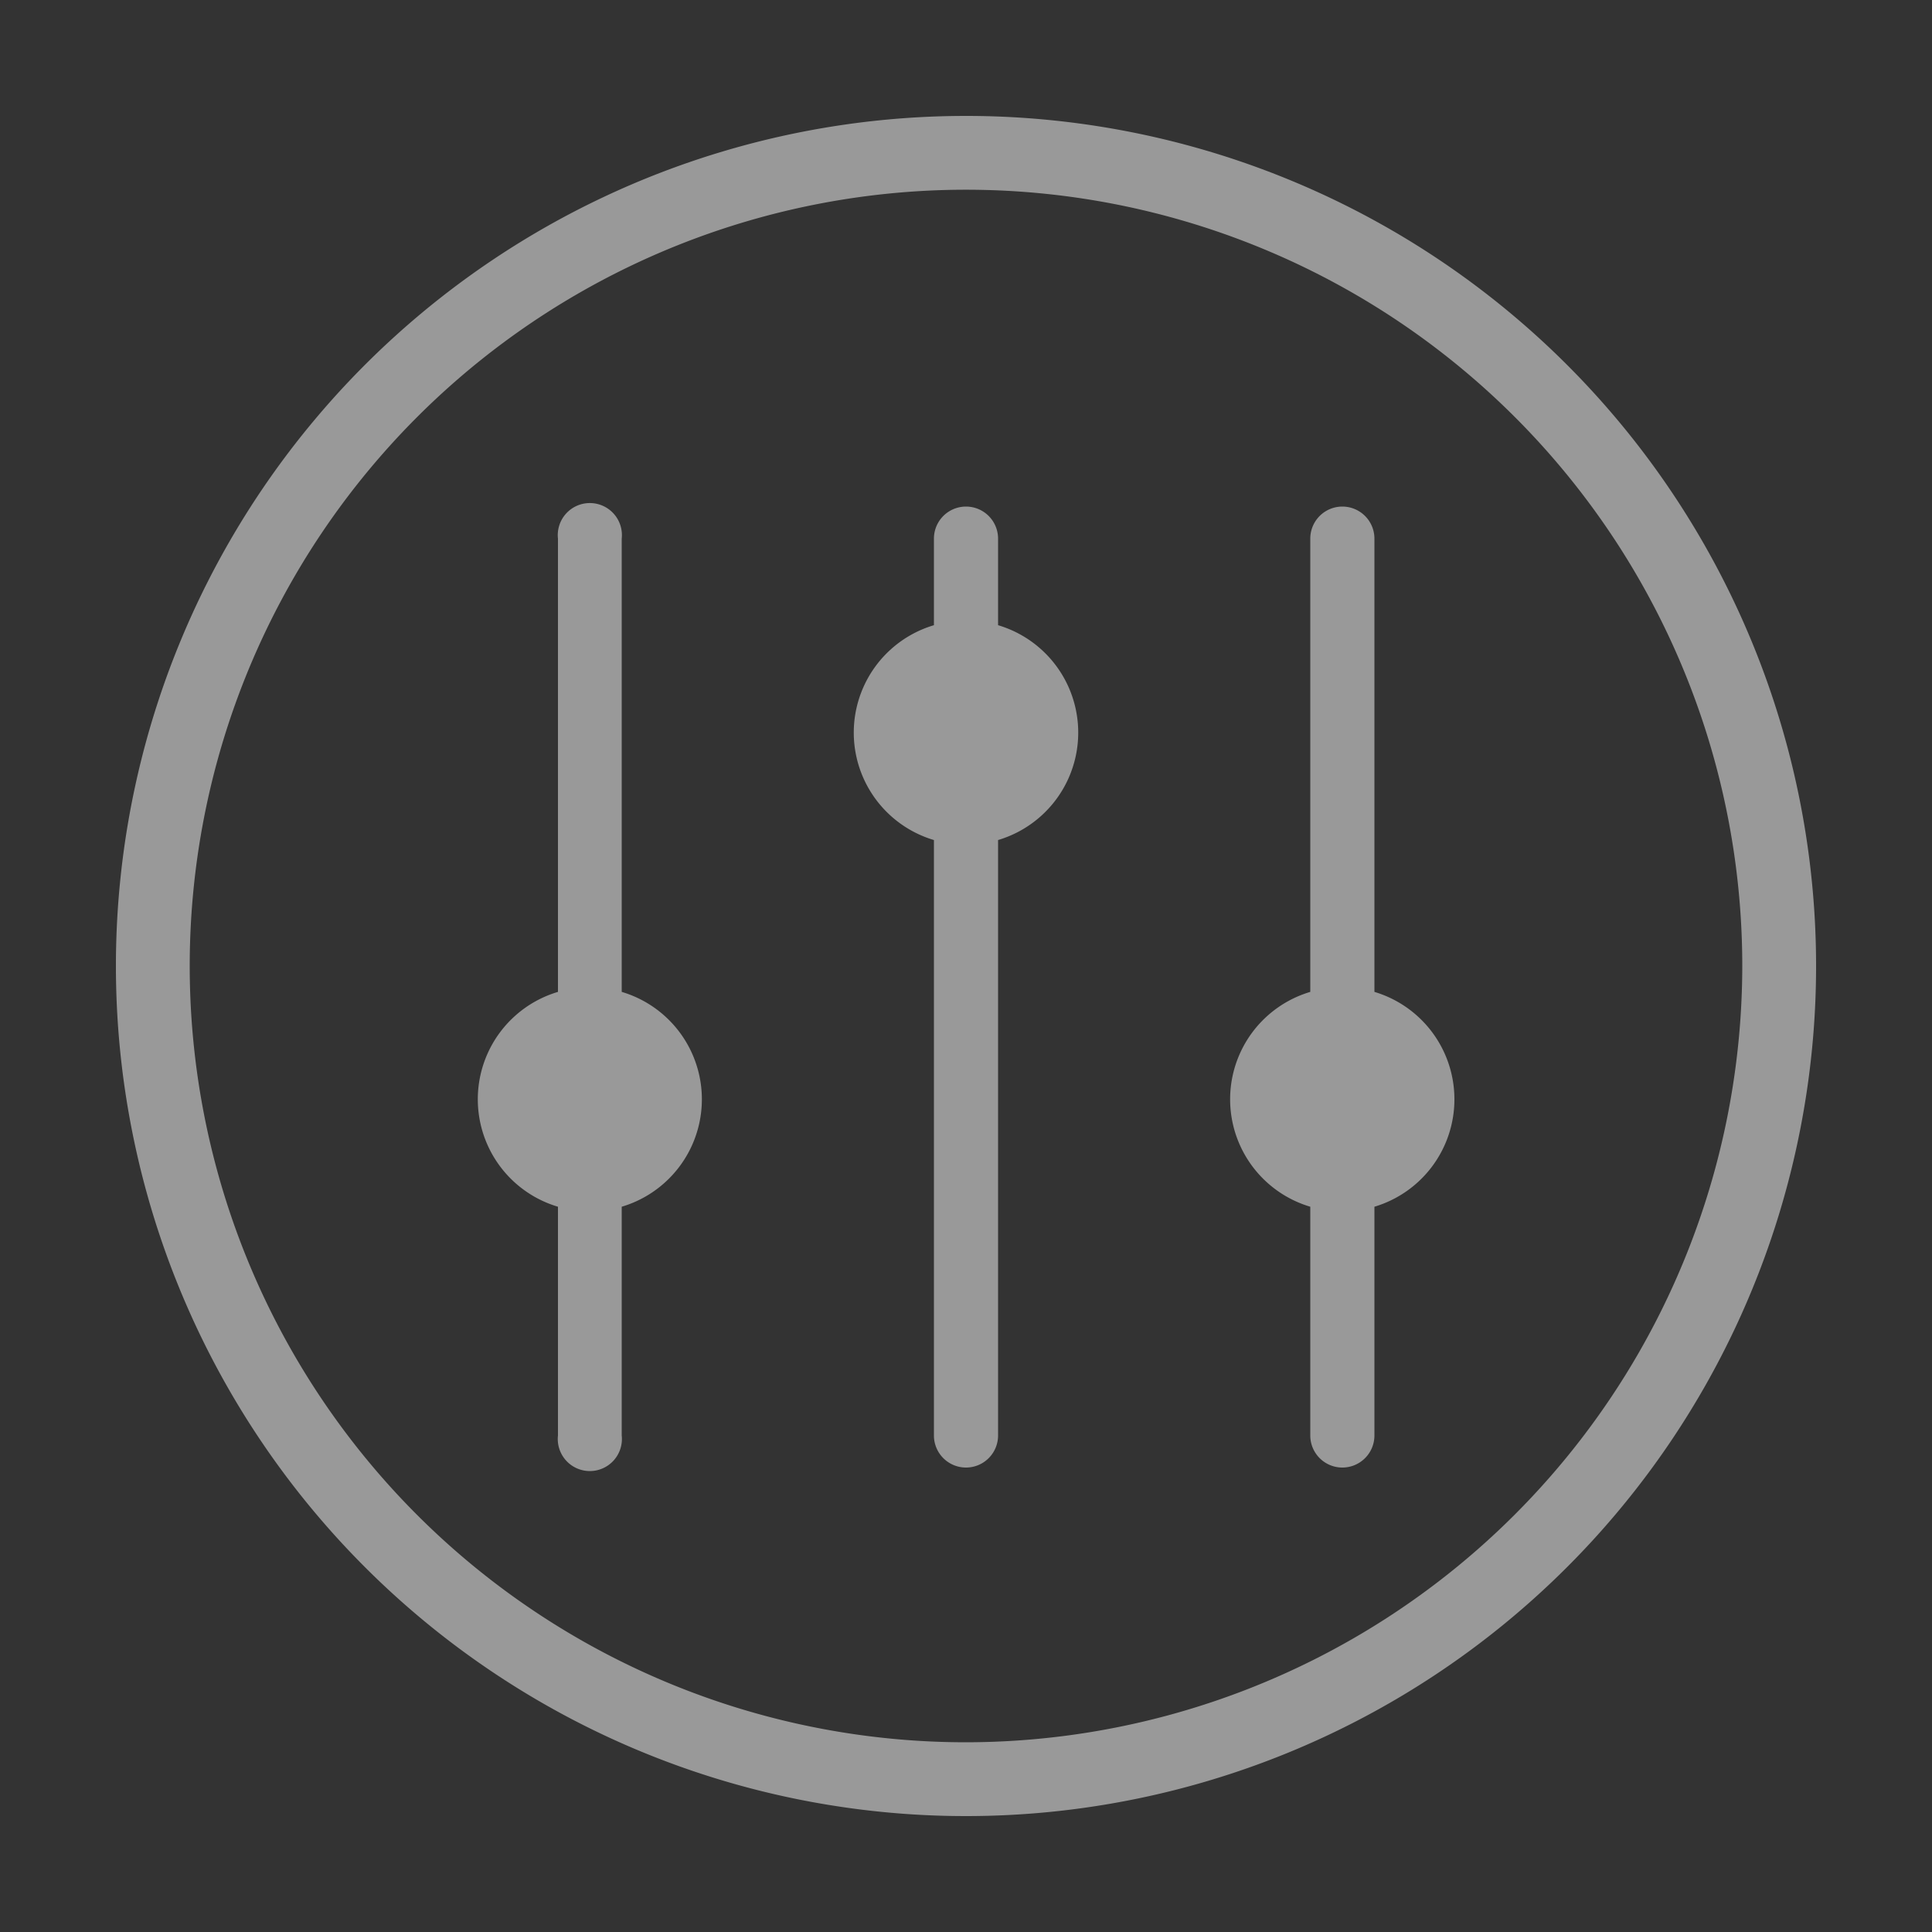
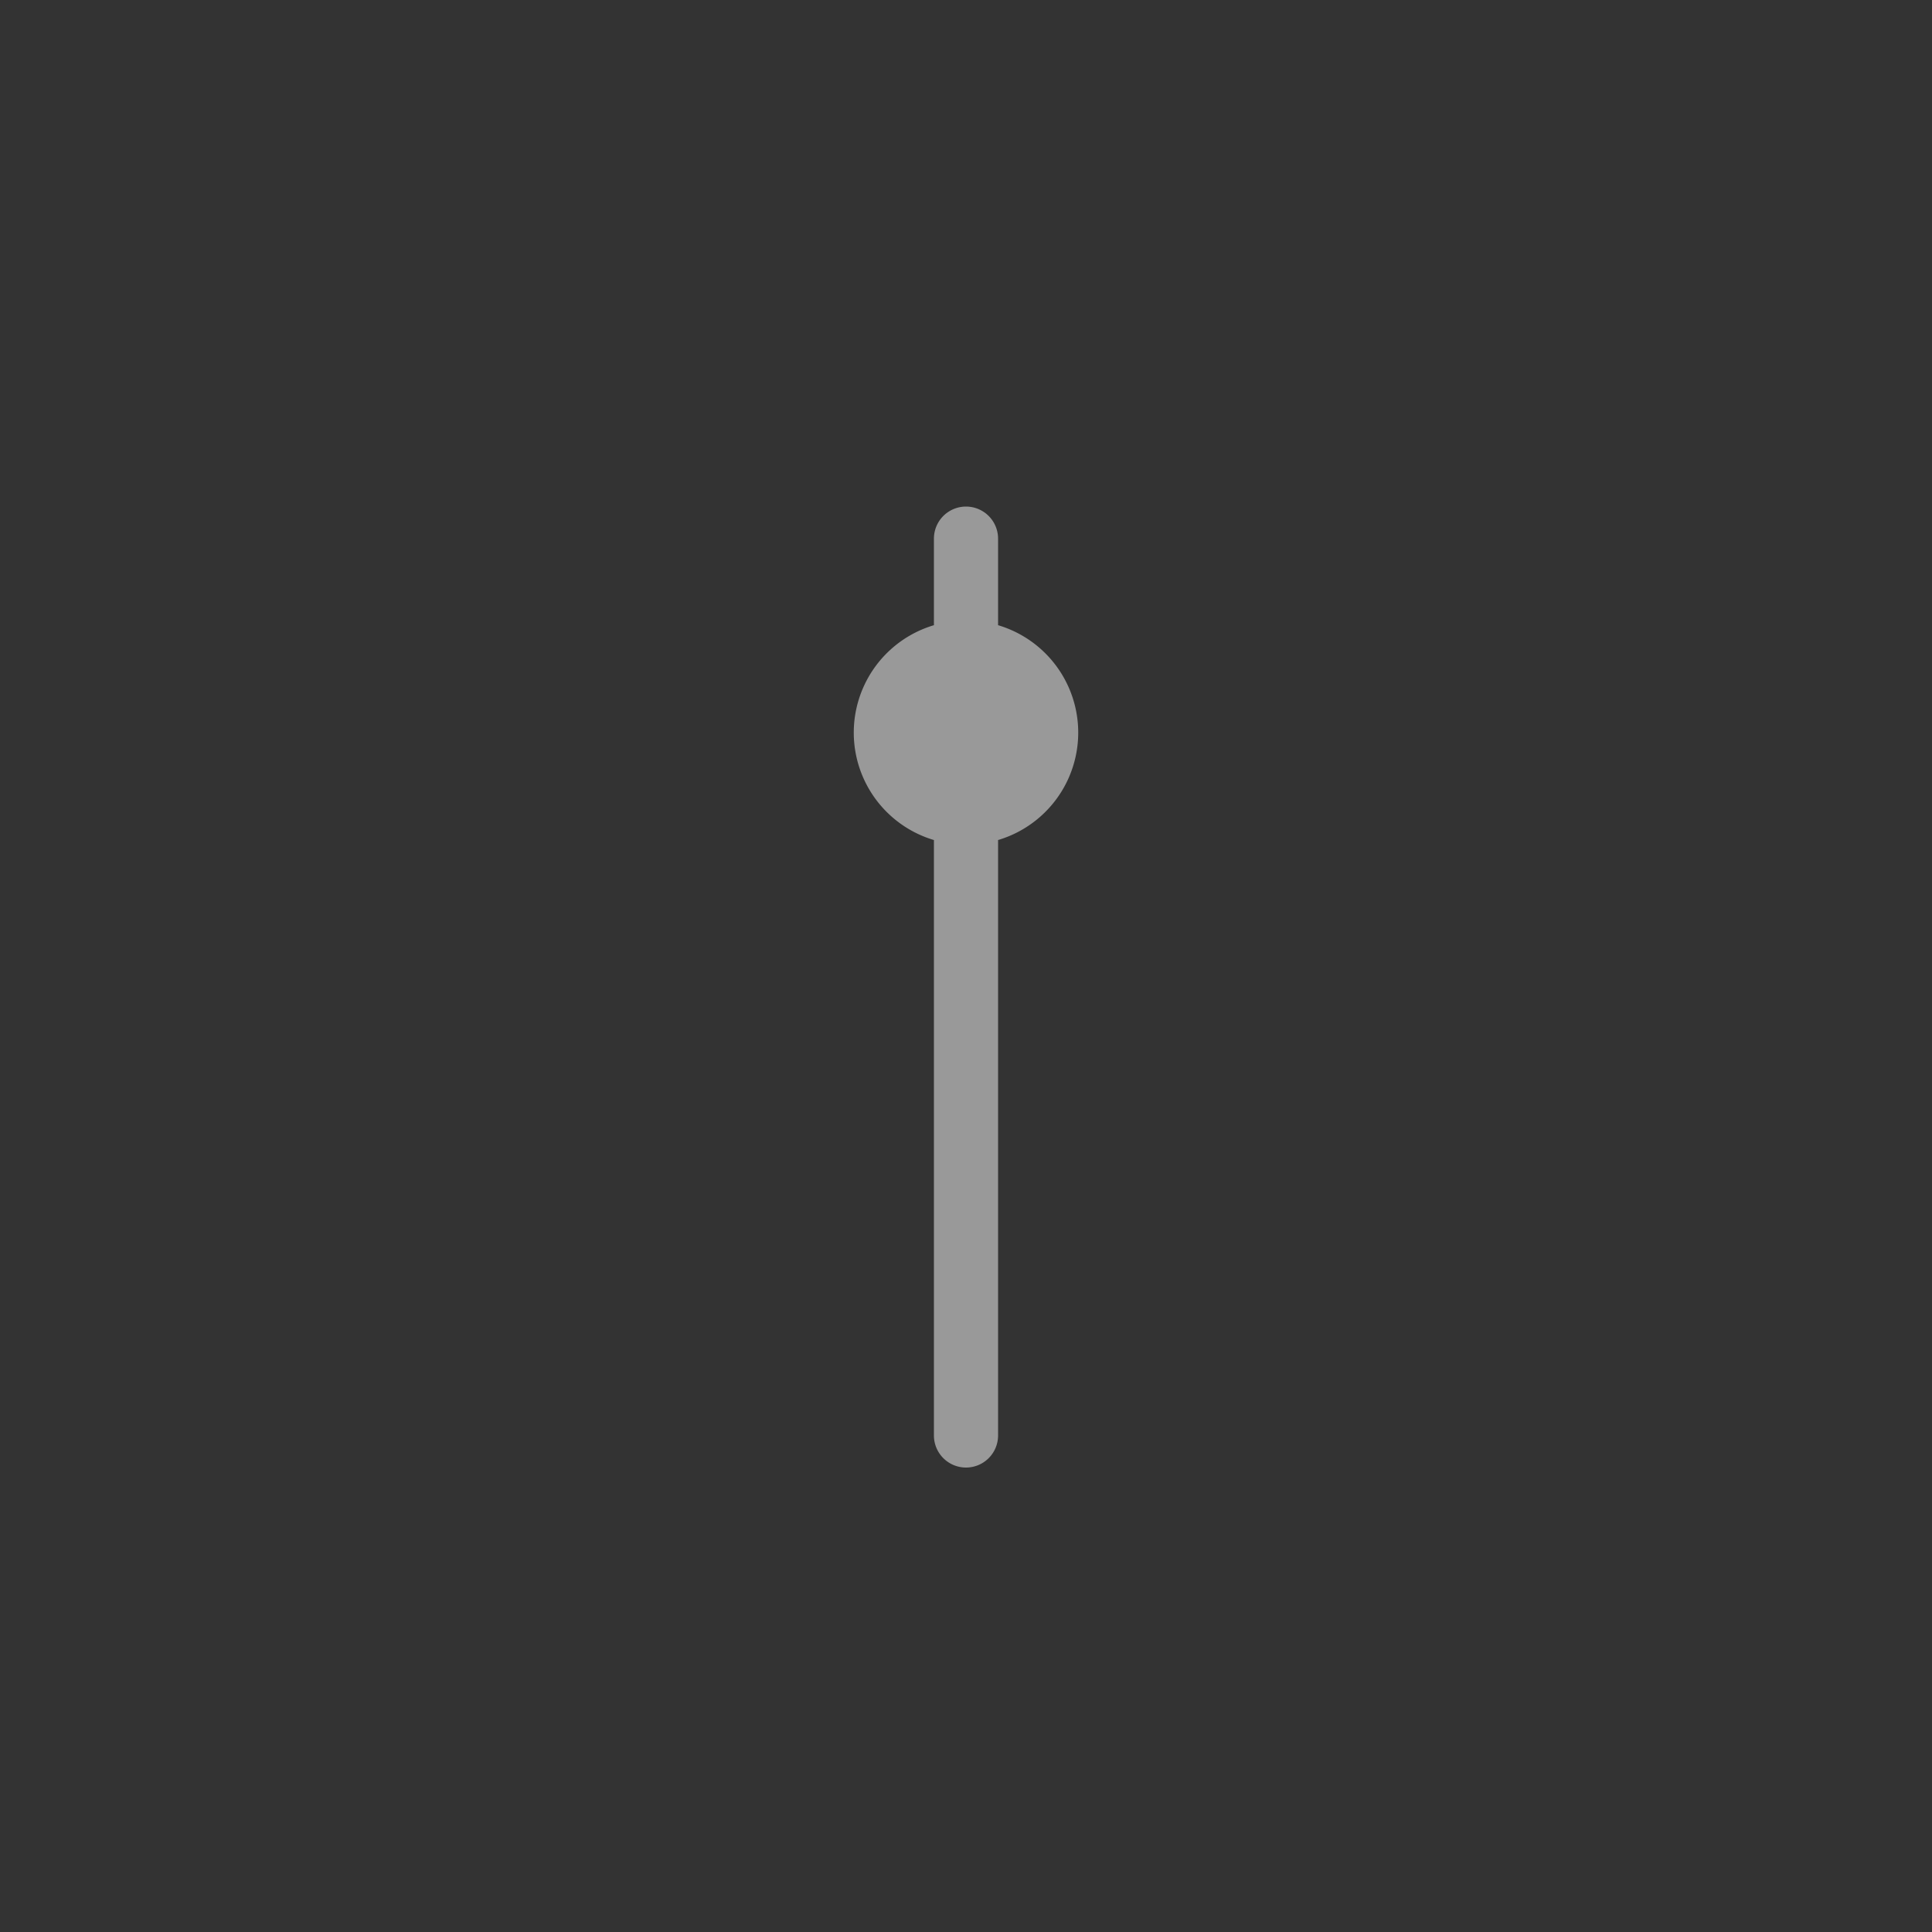
<svg xmlns="http://www.w3.org/2000/svg" id="图层_1" data-name="图层 1" viewBox="0 0 50 50">
  <rect x="0" y="0" width="50" height="50" fill="#333333" stroke="none" />
  <defs>
    <style>.cls-1{opacity:0.5;}.cls-2{fill:#fff;}</style>
  </defs>
  <g class="cls-1">
-     <path class="cls-2" d="M25,3A22,22,0,1,0,47,25,22,22,0,0,0,25,3Zm0,42.09A20.09,20.09,0,1,1,45.09,25,20.11,20.11,0,0,1,25,45.09Z" />
-     <path class="cls-2" d="M37.64,28.45a2.9,2.9,0,0,0-2.07-2.78V13.94a.83.83,0,1,0-1.66,0V25.67a2.9,2.9,0,0,0,0,5.56v5.92a.83.83,0,0,0,1.66,0V31.23A2.9,2.9,0,0,0,37.64,28.45Z" />
    <path class="cls-2" d="M25.83,16.18V13.94a.83.83,0,1,0-1.66,0v2.24a2.9,2.9,0,0,0,0,5.56V37.15a.83.83,0,0,0,1.66,0V21.74a2.9,2.9,0,0,0,0-5.56Z" />
-     <path class="cls-2" d="M16.09,25.67V13.94a.83.83,0,1,0-1.65,0V25.67a2.9,2.9,0,0,0,0,5.56v5.92a.83.83,0,1,0,1.65,0V31.23a2.9,2.9,0,0,0,0-5.56Z" />
  </g>
</svg>